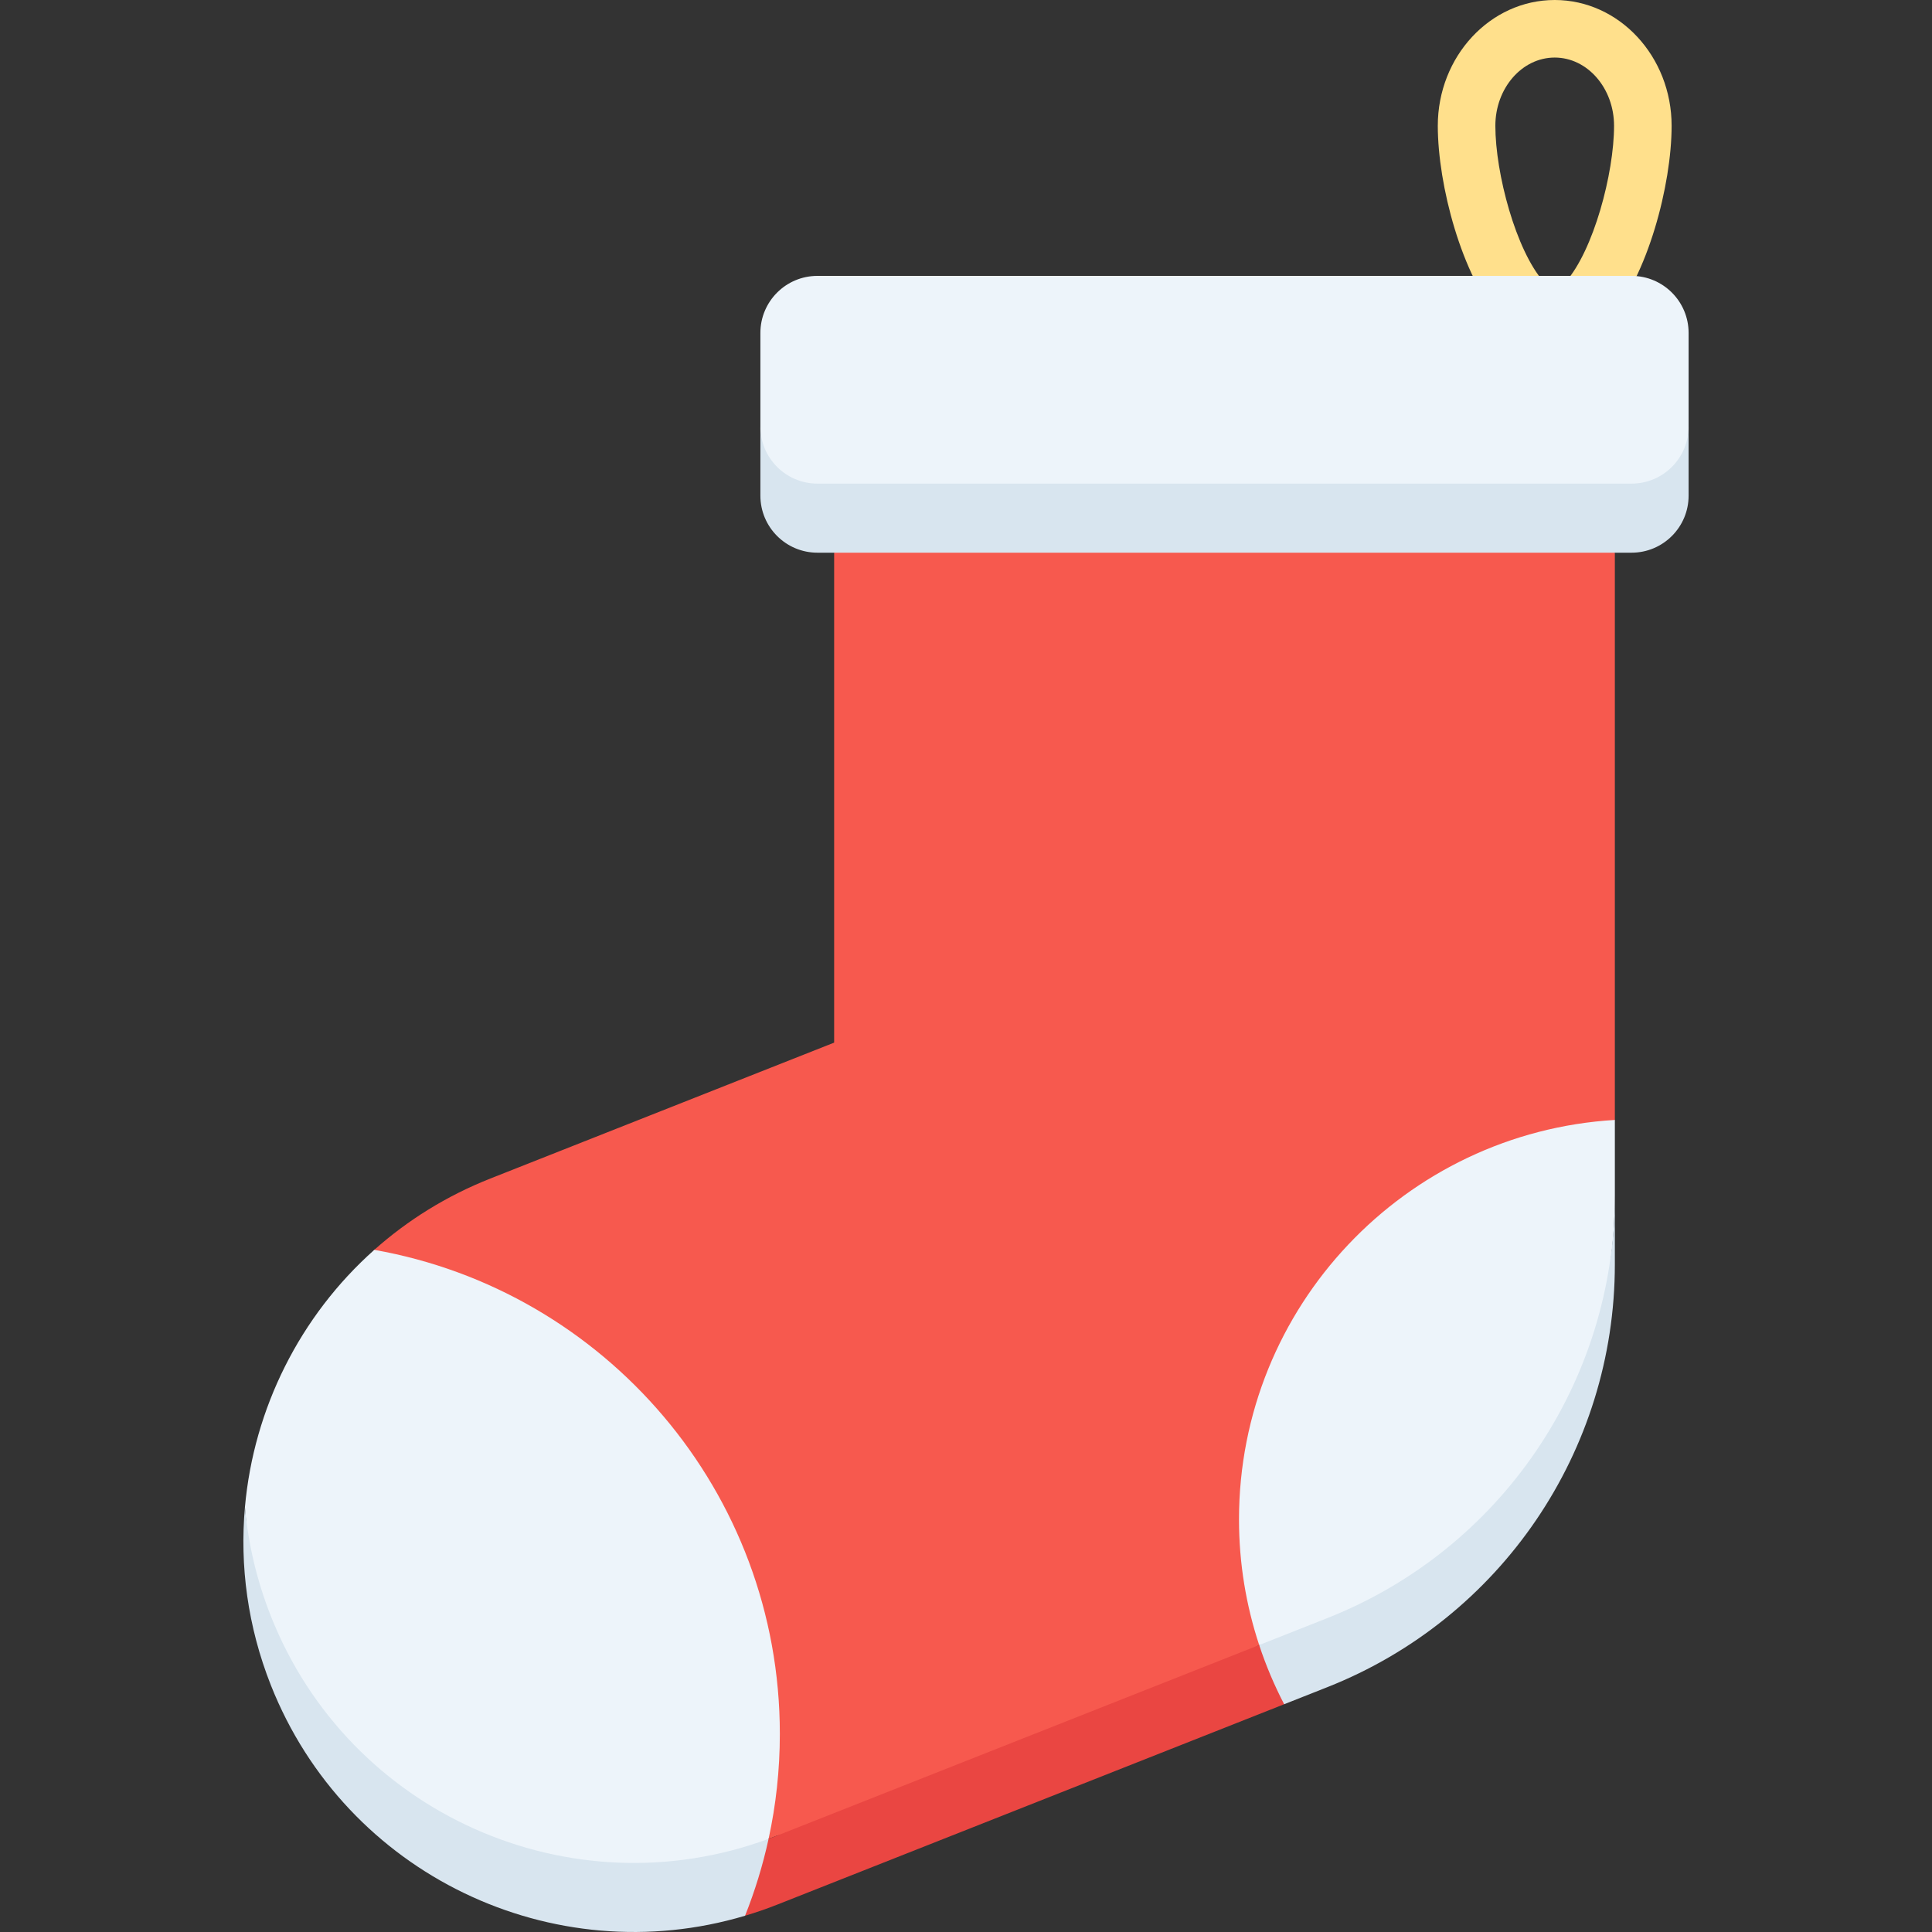
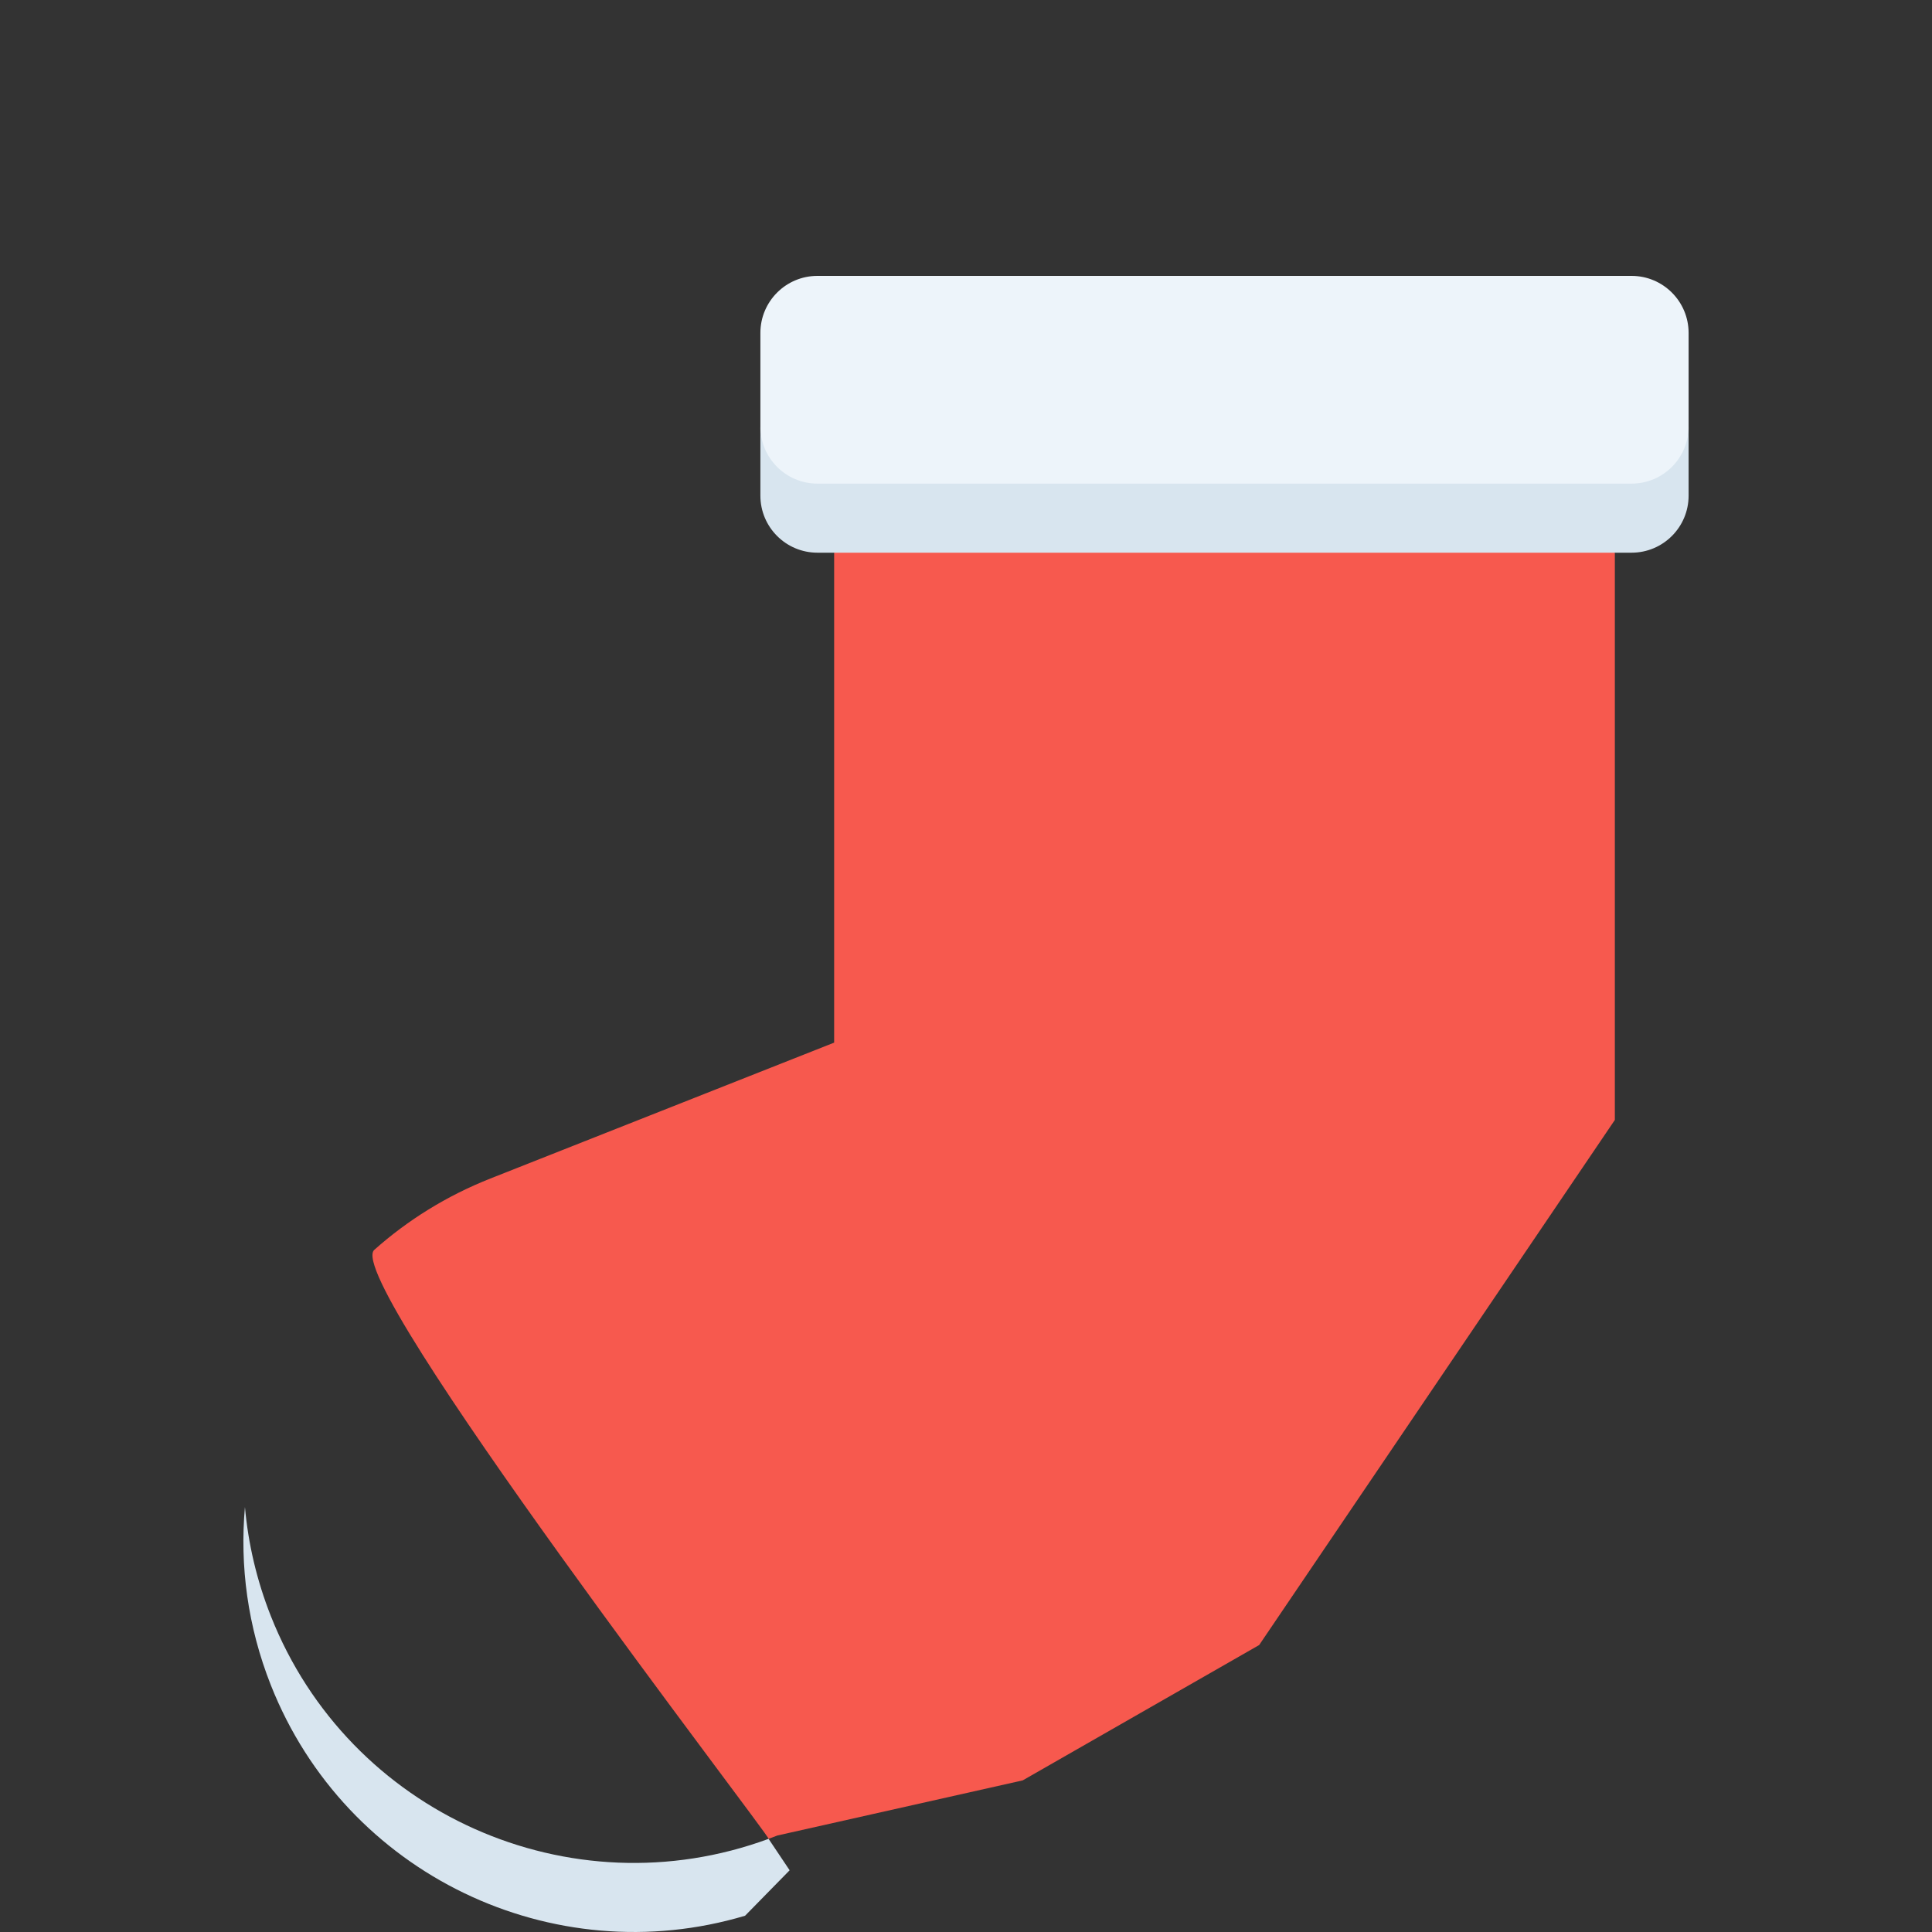
<svg xmlns="http://www.w3.org/2000/svg" id="Capa_1" enable-background="new 0 0 511.993 511.993" height="512" viewBox="0 0 511.993 511.993" width="512">
  <rect x="0" y="0" width="511.993" height="511.993" fill="#333333" stroke="none" />
  <g>
    <g>
-       <path d="m420.652 87.344c-1.793 0-3.594-.629-5.044-1.909-3.158-2.787-3.458-7.607-.671-10.765 7.325-8.298 12.798-28.666 12.798-41.334 0-9.971-7.056-18.083-15.728-18.083s-15.728 8.112-15.728 18.083c0 12.667 5.473 33.035 12.798 41.334 2.787 3.158 2.487 7.978-.671 10.765s-7.977 2.487-10.765-.671c-10.263-11.627-16.616-35.748-16.616-51.428.002-18.382 13.9-33.336 30.983-33.336s30.981 14.954 30.981 33.336c0 15.68-6.353 39.801-16.616 51.428-1.507 1.708-3.609 2.58-5.721 2.58z" fill="#ffe08c" />
      <path d="m432.373 73.113h-215.746c-8.35 0-15.119 6.769-15.119 15.119v24.811c0 18.304 6.769 24.119 15.119 24.119h215.746c8.35 0 15.119-5.815 15.119-24.119v-24.81c0-8.35-6.769-15.12-15.119-15.12z" fill="#edf4fa" />
      <path d="m324.5 137.467-103.447 9v129.837l-91.112 36.019c-11.615 4.592-21.935 11.052-30.752 18.898s105.267 155.801 104.492 156.087c.775-.286 1.55-.579 2.322-.884l65.023-14.61 62.663-35.868 94.257-139.155v-150.324z" fill="#f7594e" />
-       <path d="m354.282 437.591c45.982-18.178 73.665-71.39 73.665-120.834v-19.965c-55.569 3.338-99.605 49.453-99.605 105.861 0 11.633 1.886 22.822 5.348 33.293z" fill="#edf4fa" />
      <path d="m432.373 128.163h-215.746c-8.35 0-15.119-6.769-15.119-15.119v18.304c0 8.35 6.769 15.119 15.119 15.119h215.746c8.35 0 15.119-6.769 15.119-15.119v-18.304c0 8.35-6.769 15.119-15.119 15.119z" fill="#d8e5ef" />
-       <path d="m69.91 430.056c18.111 45.814 65.471 79.628 112.186 72.364l21.585-15.111c1.952-8.965 2.982-18.274 2.982-27.825 0-64.165-46.399-117.491-107.474-128.262-19.738 17.566-31.942 42.082-34.278 68.151.864 9.673 1.247 21.191 4.999 30.683z" fill="#edf4fa" />
      <path d="m71.77 428.253c-3.753-9.492-5.996-19.207-6.859-28.881-1.394 15.558.724 31.668 6.858 47.185 19.884 50.298 74.803 76.312 125.68 61.125l11.809-12.045-5.578-8.329c-52.548 19.355-111.212-6.697-131.91-59.055z" fill="#d8e5ef" />
-       <path d="m351.757 428.804-18.067 7.142-3.129 11.691 9.75 3.996 11.445-4.525c45.982-18.178 76.19-62.603 76.19-112.048v-18.304c.001 49.445-30.208 93.87-76.189 112.048z" fill="#d8e5ef" />
-       <path d="m340.311 451.633c-2.611-5.006-4.825-10.251-6.622-15.686l-127.686 50.477c-.773.305-1.547.599-2.322.884-1.529 7.019-3.622 13.827-6.231 20.373 2.866-.855 5.72-1.834 8.553-2.954z" fill="#ea4642" />
    </g>
  </g>
</svg>